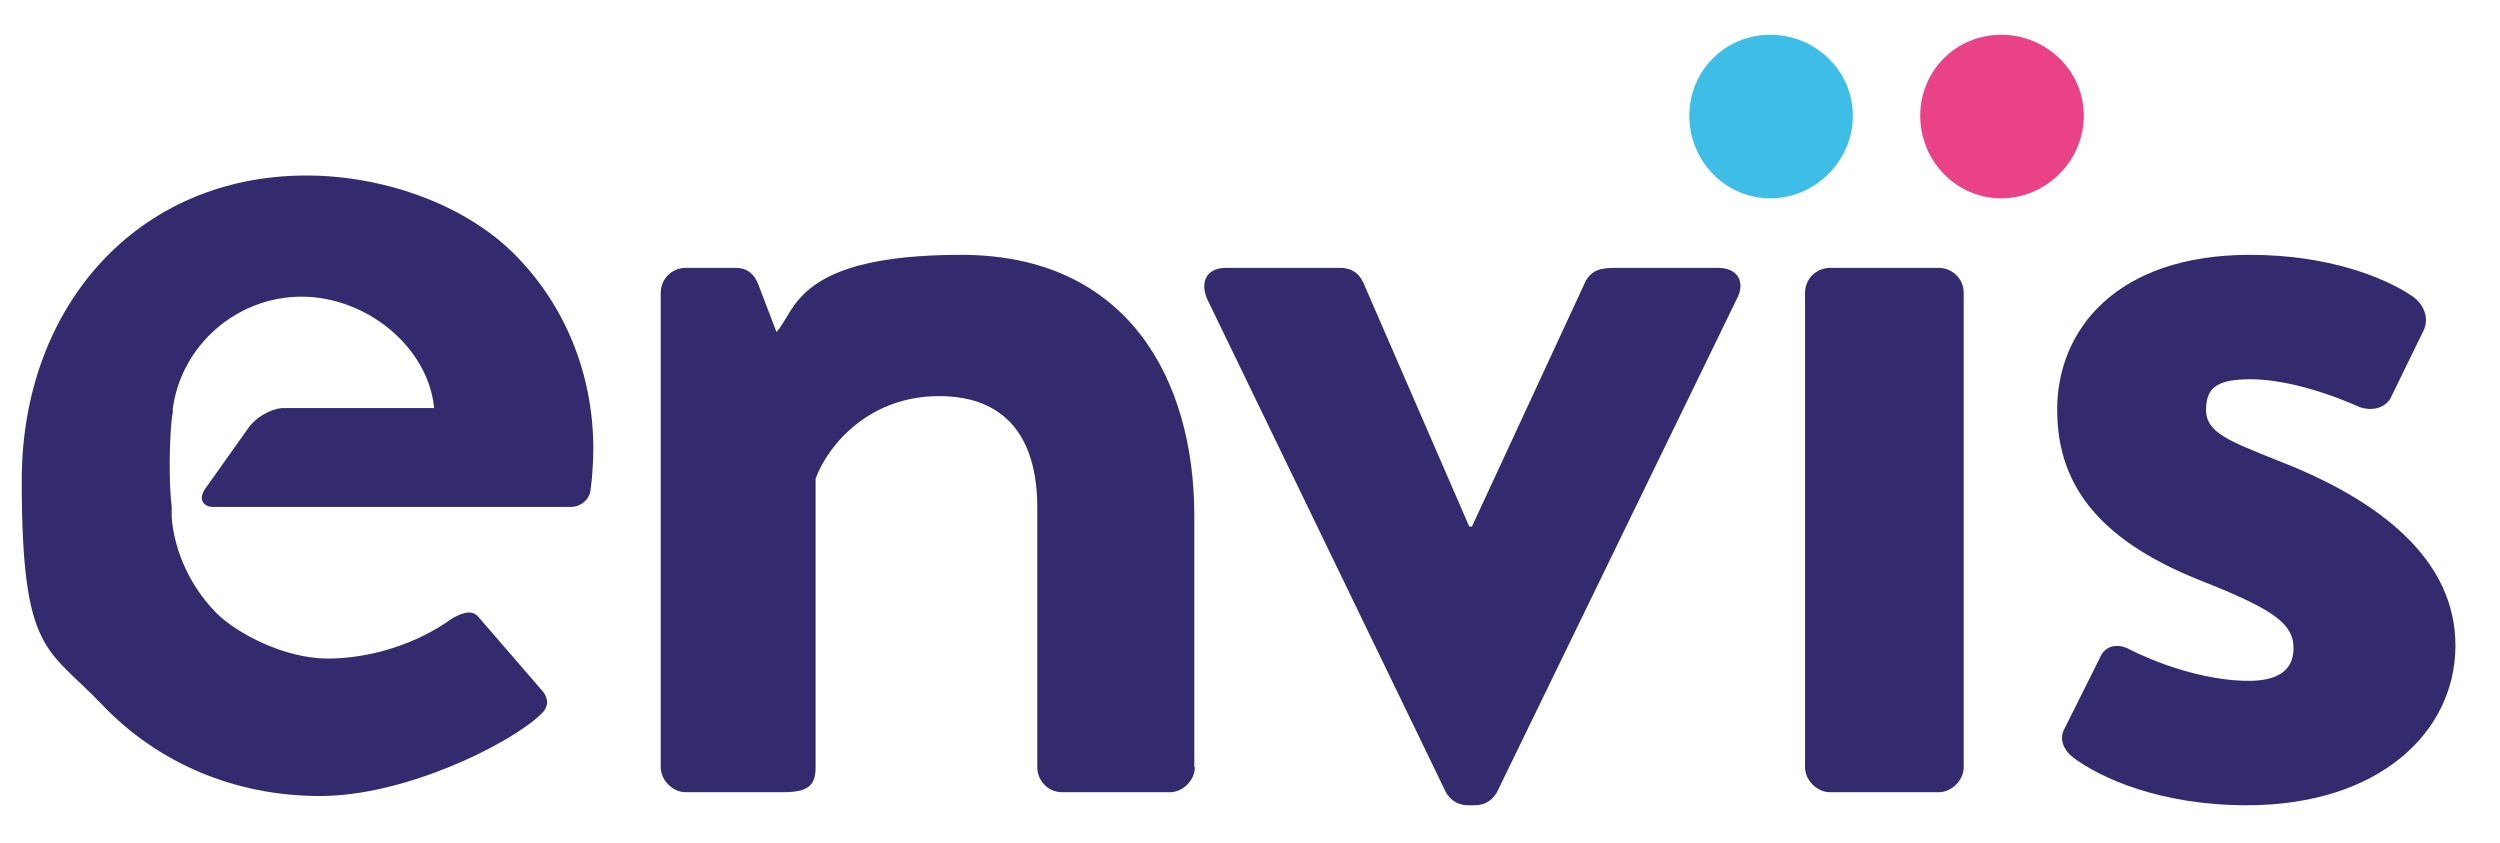
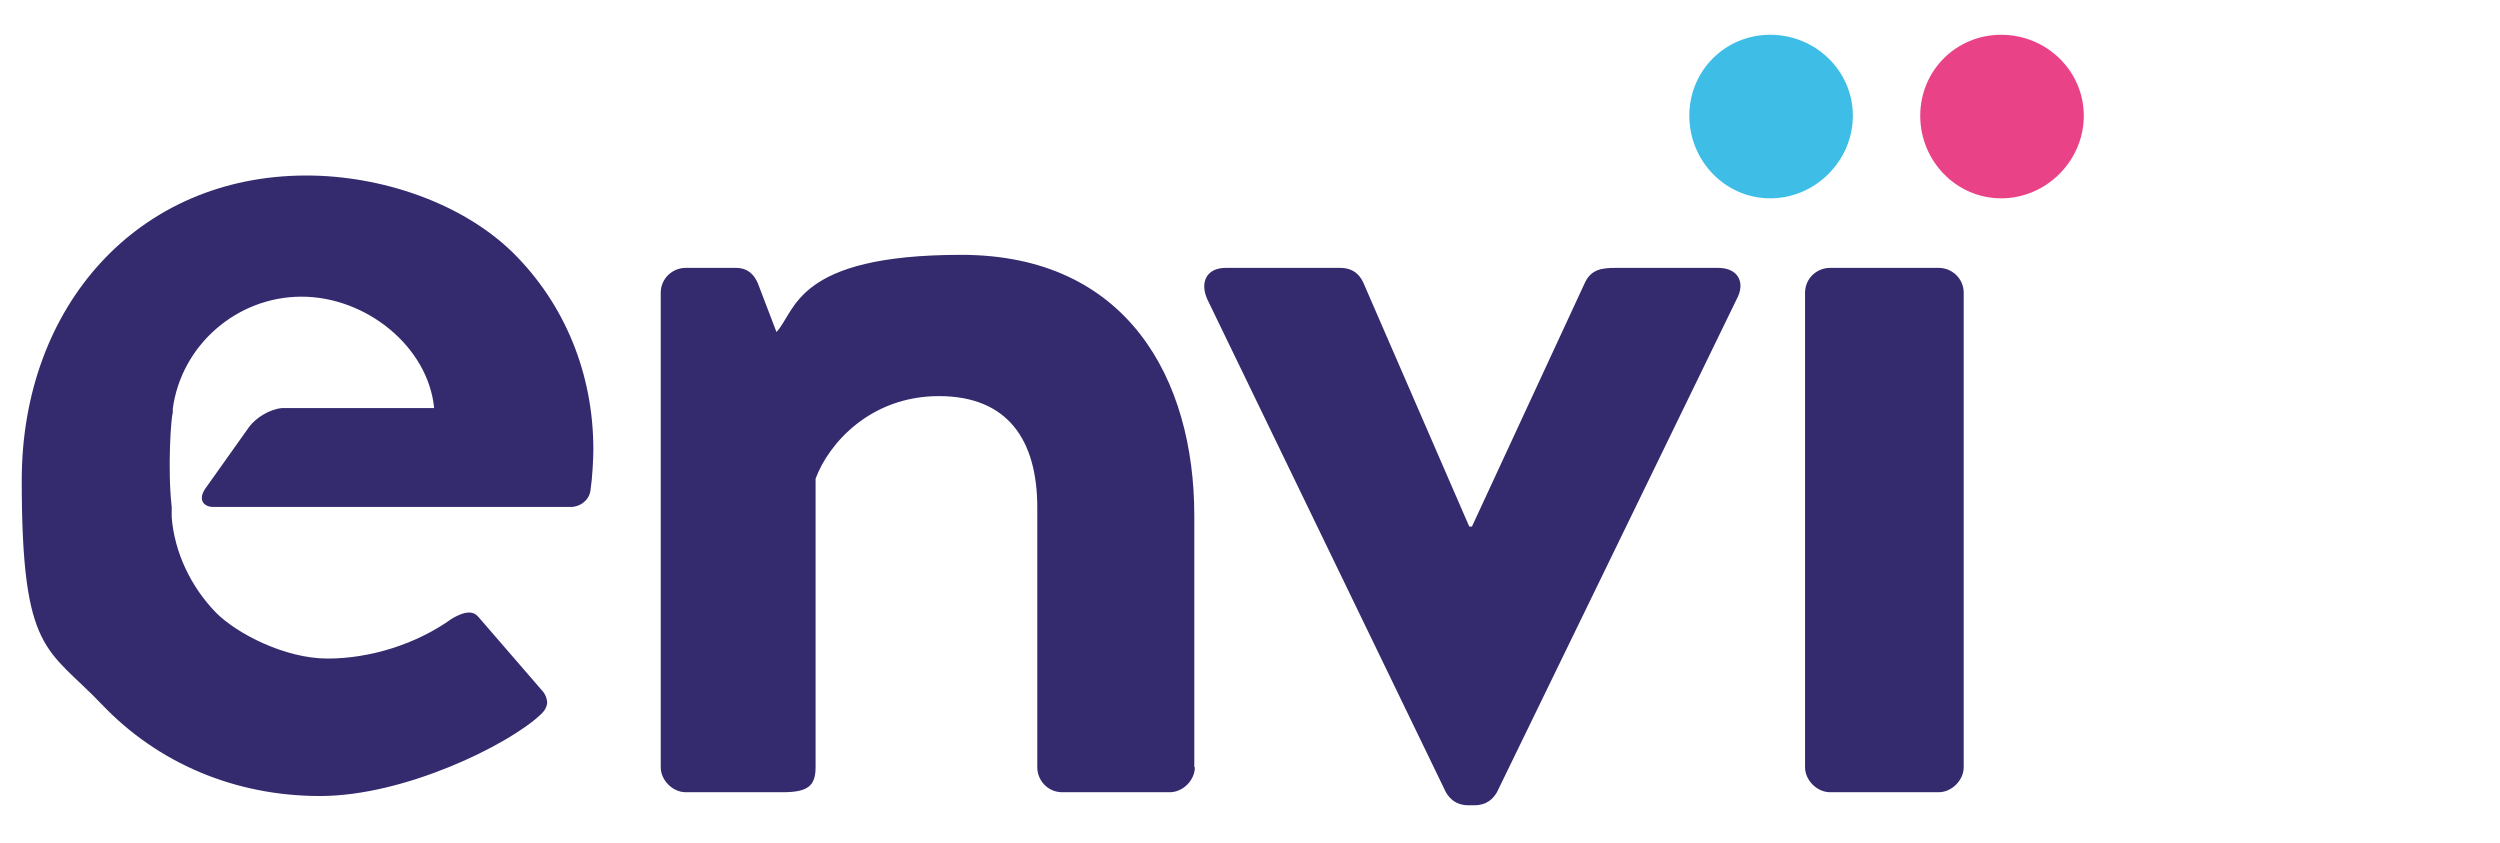
<svg xmlns="http://www.w3.org/2000/svg" version="1.1" viewBox="0 0 460.1 155.2">
  <defs>
    <style>
      .cls-1 {
        fill: #342b6f;
      }

      .cls-2 {
        fill: #3ebee6;
      }

      .cls-3 {
        fill: #e94286;
      }
    </style>
  </defs>
  <g>
    <g id="Calque_1">
      <path class="cls-1" d="M332.2,53.9v87.3c0,2.4,2.2,4.6,4.6,4.6h20c2.4,0,4.6-2.2,4.6-4.6V53.9c0-2.7-2.2-4.6-4.6-4.6h-20c-2.4,0-4.6,1.9-4.6,4.6M108.7,90c.3-1.9.5-5.5.5-7.3,0-14-5.3-26.8-14.8-36.2-9.4-9.2-24.3-14.2-38-14.2-31.1,0-52.4,24.1-52.4,56.1s4.7,30.7,14.8,41.3c10.3,10.8,24.5,16.8,40.1,16.8s34.6-9.4,40.5-14.9h0c.8-.7,1.2-1.4,1.3-2.2,0-.9-.4-1.8-1.1-2.5h0c0,0-11.5-13.3-11.5-13.3-.7-.8-1.8-1.6-5,.3-6.4,4.6-14.9,7.3-22.8,7.3s-16.7-4.6-20.5-8.4c-4.7-4.8-7.7-11.2-8.2-17.6v-1.9c-.8-7.2-.1-16.7.2-17.3v-.8c1.6-11.7,11.8-20.6,23.7-20.6s23.3,9.2,24.4,20.5h-28c-2.2.2-4.7,1.7-6,3.4l-8.1,11.4c-1.2,1.7-.7,3.2,1.2,3.4h66.1c1.6,0,3.4-1.2,3.6-3.2h0ZM219.8,141.2v-46.3c0-25.1-12.3-48-42.9-48s-30.4,10.4-34,14.2l-3.4-8.9c-.7-1.7-1.9-2.9-4.1-2.9h-9.2c-2.4,0-4.6,1.9-4.6,4.6v87.3c0,2.4,2.2,4.6,4.6,4.6h17.9c4.6,0,6-1.2,6-4.6v-53.1c2.4-6.5,10.1-15.2,22.7-15.2s18.1,8,18.1,20.5v47.8c0,2.4,1.9,4.6,4.6,4.6h19.8c2.4,0,4.6-2.2,4.6-4.6M316.3,49.3h-18.8c-2.6,0-4.6.2-5.8,2.7l-20.8,44.9h-.5l-19.5-44.9c-.7-1.5-1.9-2.7-4.3-2.7h-21c-3.6,0-4.8,2.7-3.4,5.8l43.9,90.7c.7,1.2,1.9,2.4,4.1,2.4h1.2c2.2,0,3.4-1.2,4.1-2.4l44.1-90.7c1.7-3.1.3-5.8-3.4-5.8" />
-       <path class="cls-1" d="M446,60.9c1.2-2.4,0-5.1-2.2-6.5-5.1-3.4-15.4-7.5-29.7-7.5-24.6,0-35.5,13.8-35.5,28.5s8.7,24.6,27.3,31.8c12.8,5.1,16.2,7.7,16.2,12.1s-3.4,6-8.2,6c-11.1,0-22-5.8-22-5.8-2.2-1.2-4.6-.7-5.5,1.7l-6.5,13c-1,1.9,0,3.9,1.5,5.1,5.1,3.9,16.2,8.9,32.1,8.9,24.4,0,38.4-13.5,38.4-29.4s-14-26.8-32.6-34c-8.9-3.6-13.3-5.1-13.3-9.4s2.4-5.6,8.2-5.6c9.2,0,20,5.1,20,5.1,1.9.7,4.6.5,5.8-1.7l6-12.3Z" />
      <path class="cls-2" d="M341,21.3c0-8.3-6.9-14.9-15.2-14.9s-14.9,6.6-14.9,14.9,6.6,15.2,14.9,15.2,15.2-6.9,15.2-15.2" />
      <path class="cls-3" d="M383.5,21.3c0-8.3-6.9-14.9-15.2-14.9s-14.9,6.6-14.9,14.9,6.6,15.2,14.9,15.2,15.2-6.9,15.2-15.2" />
    </g>
  </g>
</svg>